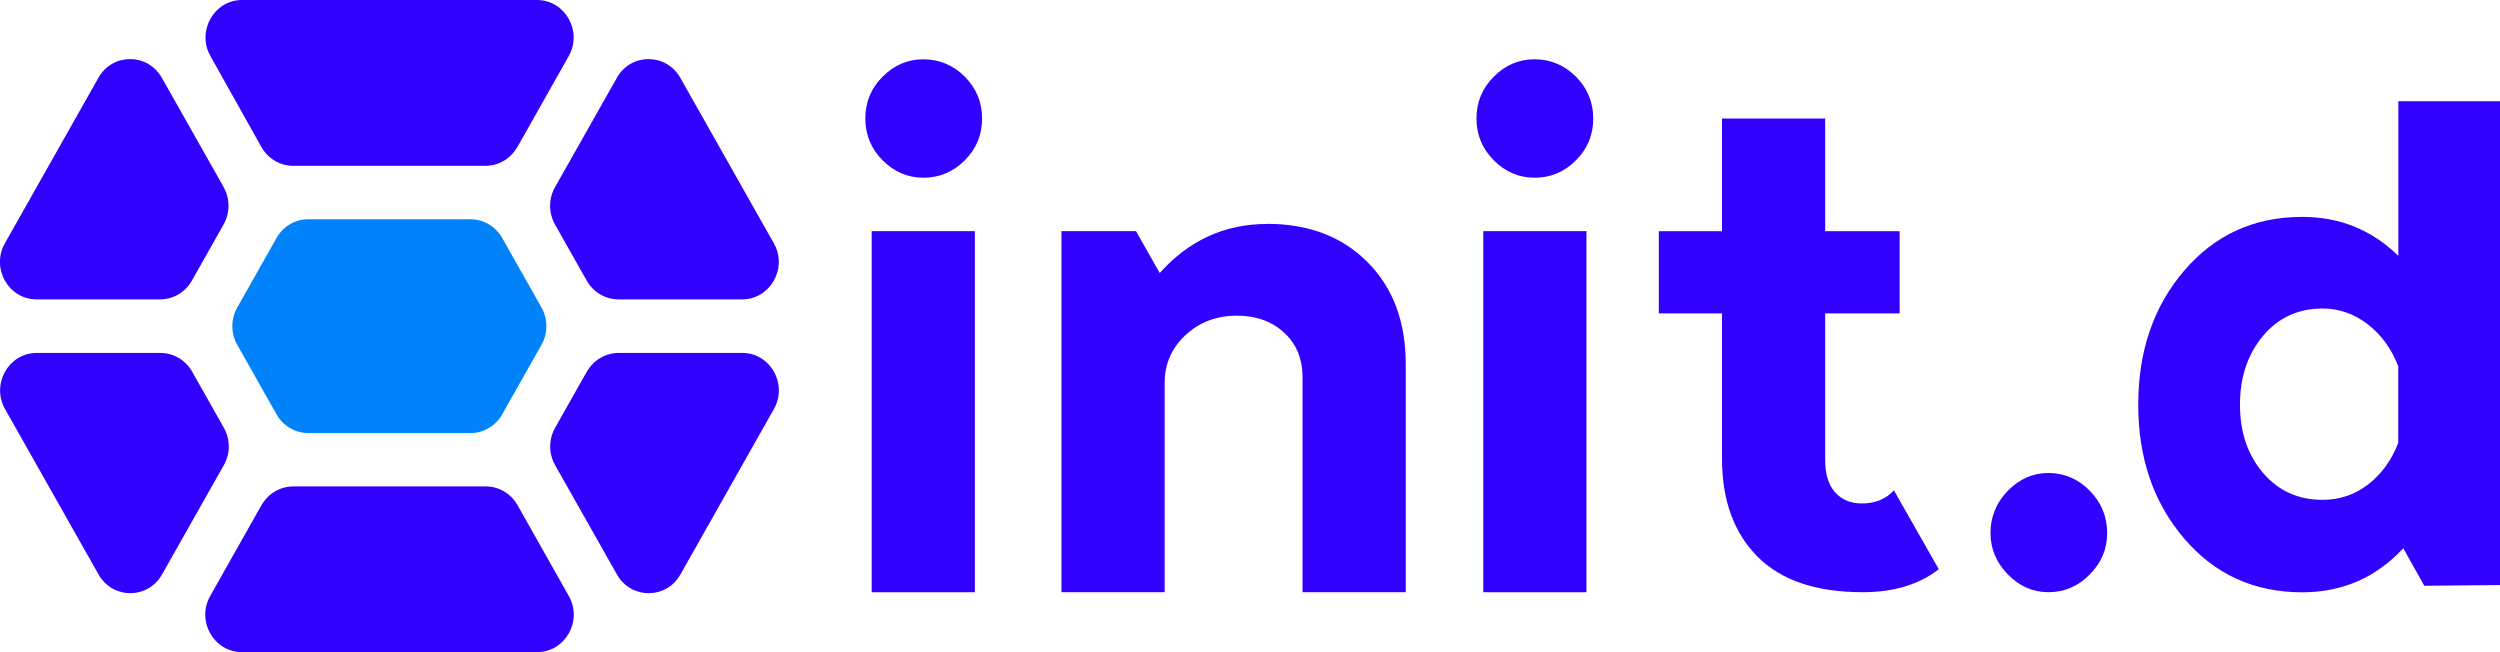
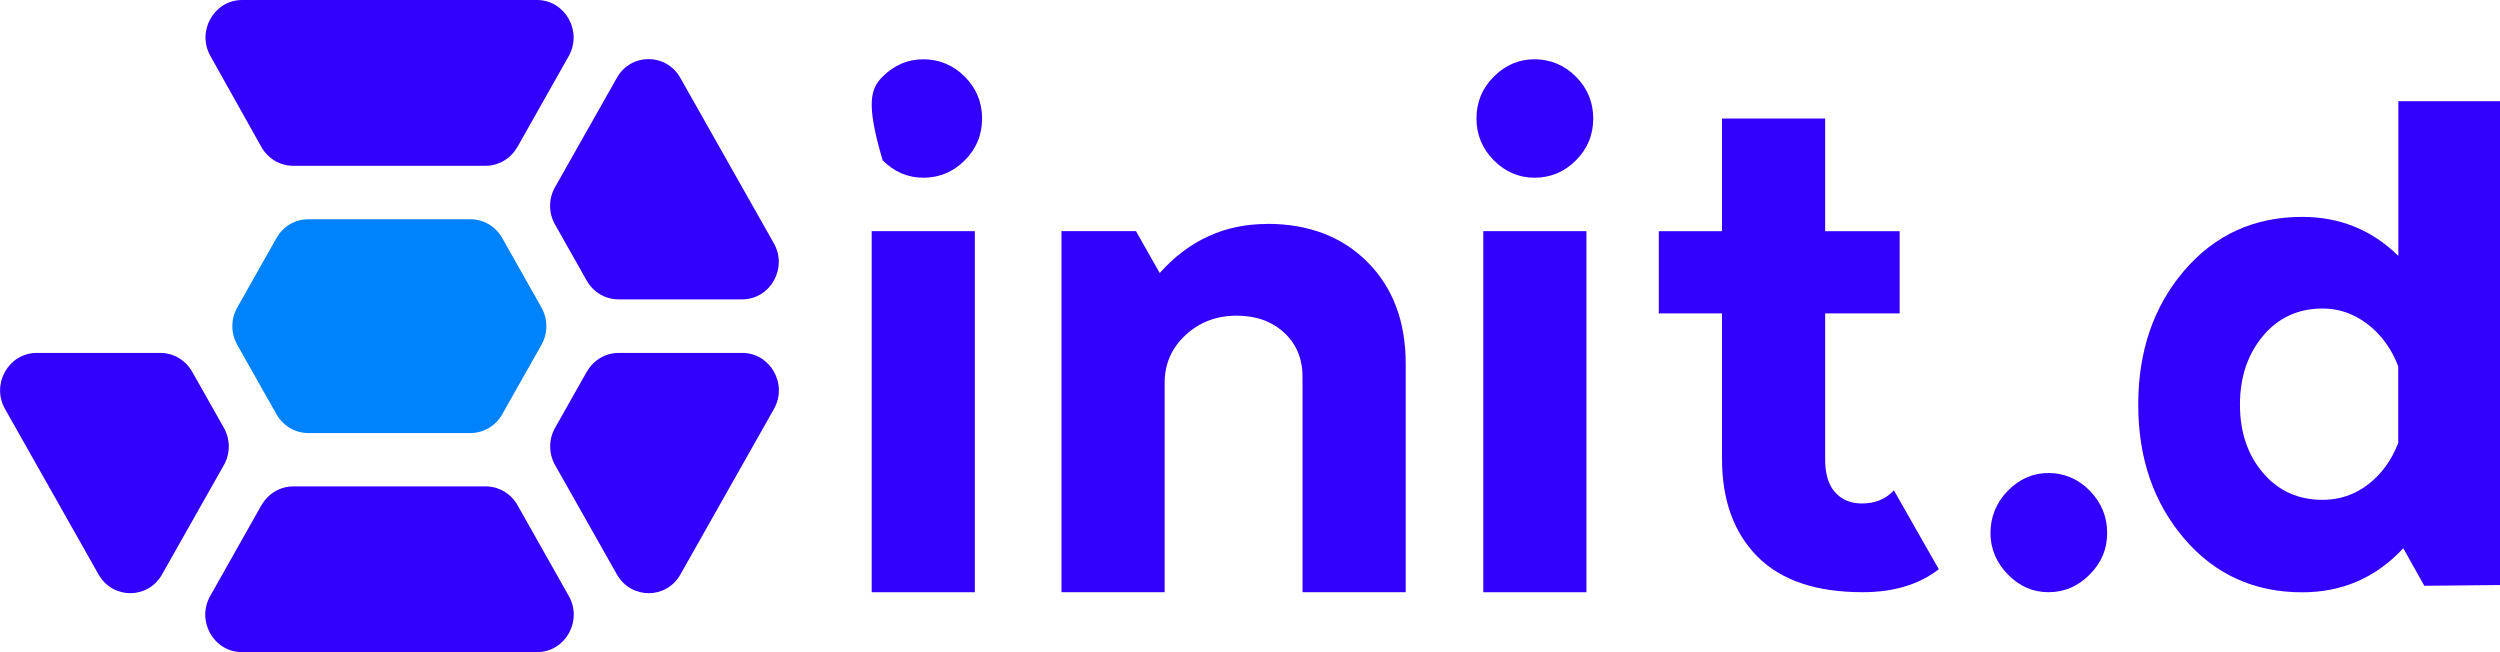
<svg xmlns="http://www.w3.org/2000/svg" width="115" height="30" viewBox="0 0 115 30" fill="none">
-   <path d="M42.476 8.175C41.759 8.175 41.138 7.909 40.604 7.378C40.074 6.847 39.805 6.203 39.805 5.451C39.805 4.698 40.069 4.054 40.604 3.523C41.133 2.992 41.759 2.727 42.476 2.727C43.193 2.727 43.847 2.992 44.377 3.523C44.906 4.054 45.176 4.698 45.176 5.451C45.176 6.203 44.911 6.847 44.377 7.378C43.847 7.909 43.212 8.175 42.476 8.175Z" fill="#3200FE" />
+   <path d="M42.476 8.175C41.759 8.175 41.138 7.909 40.604 7.378C39.805 4.698 40.069 4.054 40.604 3.523C41.133 2.992 41.759 2.727 42.476 2.727C43.193 2.727 43.847 2.992 44.377 3.523C44.906 4.054 45.176 4.698 45.176 5.451C45.176 6.203 44.911 6.847 44.377 7.378C43.847 7.909 43.212 8.175 42.476 8.175Z" fill="#3200FE" />
  <path d="M44.843 10.633H40.098V27.243H44.843V10.633Z" fill="#3200FE" />
  <path d="M58.29 10.297C60.196 10.297 61.736 10.882 62.906 12.057C64.076 13.232 64.663 14.791 64.663 16.743V27.242H59.917V17.343C59.917 16.502 59.633 15.819 59.07 15.303C58.507 14.781 57.78 14.521 56.89 14.521C55.956 14.521 55.172 14.821 54.531 15.416C53.891 16.016 53.574 16.743 53.574 17.609V27.242H48.828V10.631H52.255L53.347 12.559C54.69 11.054 56.341 10.302 58.29 10.302V10.297Z" fill="#3200FE" />
  <path d="M70.589 8.175C69.872 8.175 69.251 7.909 68.717 7.378C68.188 6.847 67.918 6.203 67.918 5.451C67.918 4.698 68.183 4.054 68.717 3.523C69.246 2.992 69.872 2.727 70.589 2.727C71.306 2.727 71.961 2.992 72.49 3.523C73.02 4.054 73.289 4.698 73.289 5.451C73.289 6.203 73.025 6.847 72.49 7.378C71.961 7.909 71.326 8.175 70.589 8.175Z" fill="#3200FE" />
  <path d="M72.976 10.633H68.231V27.243H72.976V10.633Z" fill="#3200FE" />
  <path d="M87.119 22.555L89.184 26.184C88.279 26.887 87.115 27.241 85.685 27.241C83.538 27.241 81.926 26.695 80.838 25.599C79.756 24.503 79.212 23.003 79.212 21.1V14.417H76.305V10.636H79.212V5.453H83.957V10.636H87.384V14.417H83.957V21.134C83.957 21.798 84.106 22.305 84.415 22.644C84.718 22.988 85.132 23.16 85.651 23.16C86.258 23.16 86.744 22.959 87.115 22.56L87.119 22.555Z" fill="#3200FE" />
  <path d="M94.229 27.241C93.512 27.241 92.891 26.97 92.361 26.424C91.832 25.883 91.562 25.244 91.562 24.516C91.562 23.789 91.827 23.115 92.361 22.574C92.891 22.033 93.516 21.758 94.229 21.758C94.941 21.758 95.6 22.028 96.13 22.574C96.659 23.115 96.929 23.764 96.929 24.516C96.929 25.269 96.664 25.883 96.13 26.424C95.6 26.965 94.965 27.241 94.229 27.241Z" fill="#3200FE" />
  <path d="M110.319 4.656H115.002V26.912L111.518 26.946L110.551 25.22C109.294 26.572 107.745 27.246 105.901 27.246C103.692 27.246 101.878 26.42 100.472 24.773C99.062 23.125 98.359 21.07 98.359 18.611C98.359 16.153 99.062 14.097 100.472 12.45C101.882 10.803 103.692 9.977 105.901 9.977C107.634 9.977 109.107 10.577 110.324 11.771V4.661L110.319 4.656ZM106.84 22.993C107.619 22.993 108.317 22.757 108.938 22.28C109.554 21.803 110.016 21.168 110.319 20.372V16.851C110.016 16.054 109.549 15.41 108.924 14.923C108.293 14.437 107.6 14.191 106.845 14.191C105.718 14.191 104.799 14.614 104.096 15.454C103.394 16.295 103.038 17.348 103.038 18.611C103.038 19.875 103.389 20.922 104.096 21.748C104.799 22.579 105.718 22.993 106.845 22.993H106.84Z" fill="#3200FE" />
  <path d="M12.028 23.235L9.67 27.415C9.02 28.561 9.834 29.997 11.128 29.997H24.706C26 29.997 26.814 28.561 26.164 27.415L23.805 23.235C23.502 22.704 22.949 22.375 22.347 22.375H13.491C12.89 22.375 12.332 22.704 12.033 23.235H12.028Z" fill="#3200FE" />
  <path d="M7.375 16.234H1.691C0.396 16.234 -0.417 17.67 0.232 18.816L4.535 26.428C5.185 27.573 6.802 27.573 7.452 26.428L10.296 21.398C10.6 20.866 10.6 20.207 10.296 19.676L8.838 17.095C8.535 16.564 7.981 16.234 7.38 16.234H7.375Z" fill="#3200FE" />
-   <path d="M10.289 8.608L7.444 3.578C6.794 2.432 5.172 2.432 4.527 3.578L0.225 11.19C-0.425 12.336 0.388 13.771 1.683 13.771H7.367C7.969 13.771 8.527 13.442 8.825 12.911L10.284 10.329C10.587 9.798 10.587 9.139 10.284 8.608H10.289Z" fill="#3200FE" />
  <path d="M23.798 6.766L26.161 2.582C26.806 1.436 25.997 0 24.698 0H11.14C9.845 0 9.032 1.436 9.682 2.582L12.026 6.766C12.329 7.297 12.882 7.627 13.484 7.627H22.335C22.936 7.627 23.495 7.297 23.793 6.766H23.798Z" fill="#3200FE" />
  <path d="M28.453 13.771H34.138C35.432 13.771 36.246 12.336 35.596 11.19L31.293 3.578C30.643 2.432 29.021 2.432 28.377 3.578L25.532 8.608C25.229 9.139 25.229 9.798 25.532 10.329L26.99 12.911C27.294 13.442 27.847 13.771 28.449 13.771H28.453Z" fill="#3200FE" />
  <path d="M26.994 17.095L25.536 19.676C25.233 20.207 25.233 20.866 25.536 21.398L28.38 26.428C29.03 27.573 30.652 27.573 31.297 26.428L35.6 18.816C36.25 17.67 35.436 16.234 34.142 16.234H28.457C27.856 16.234 27.297 16.564 26.999 17.095H26.994Z" fill="#3200FE" />
  <path d="M21.643 10.086H14.178C13.576 10.086 13.018 10.415 12.72 10.947L10.915 14.143C10.612 14.674 10.612 15.333 10.915 15.864L12.72 19.06C13.023 19.591 13.576 19.92 14.178 19.92H21.643C22.244 19.92 22.803 19.591 23.101 19.06L24.906 15.864C25.209 15.333 25.209 14.674 24.906 14.143L23.101 10.947C22.798 10.415 22.244 10.086 21.643 10.086Z" fill="#0082FB" />
</svg>